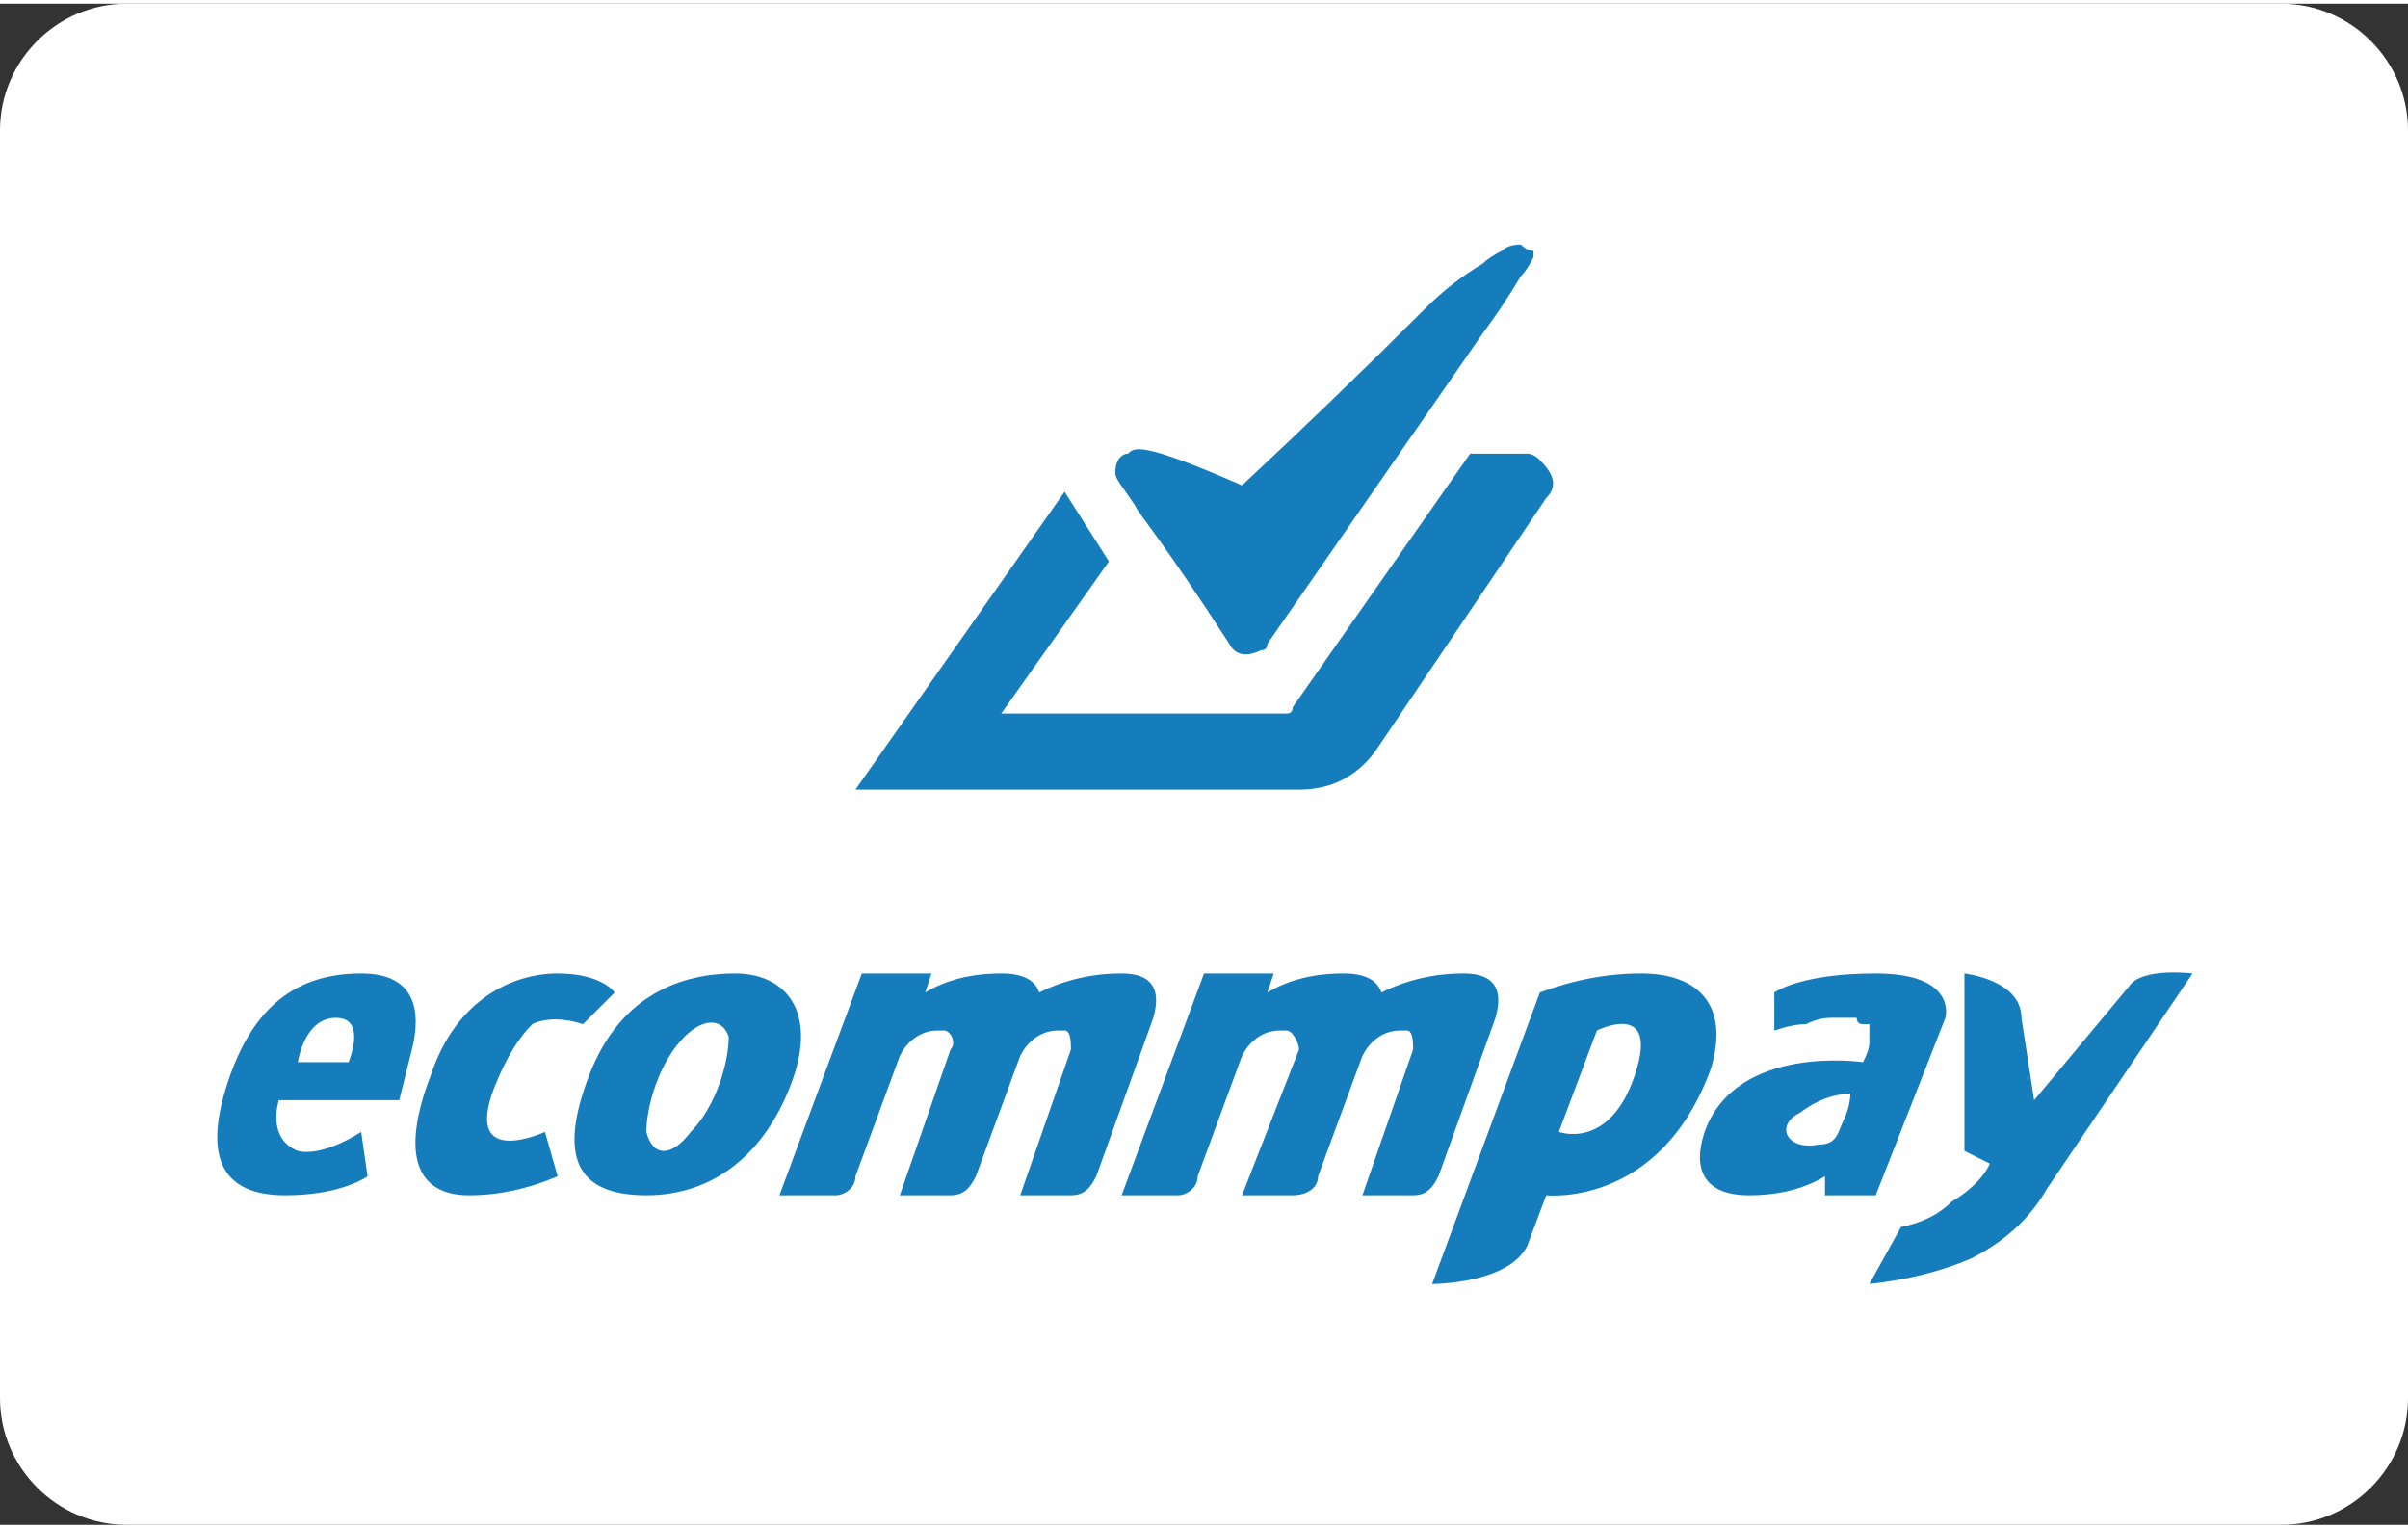
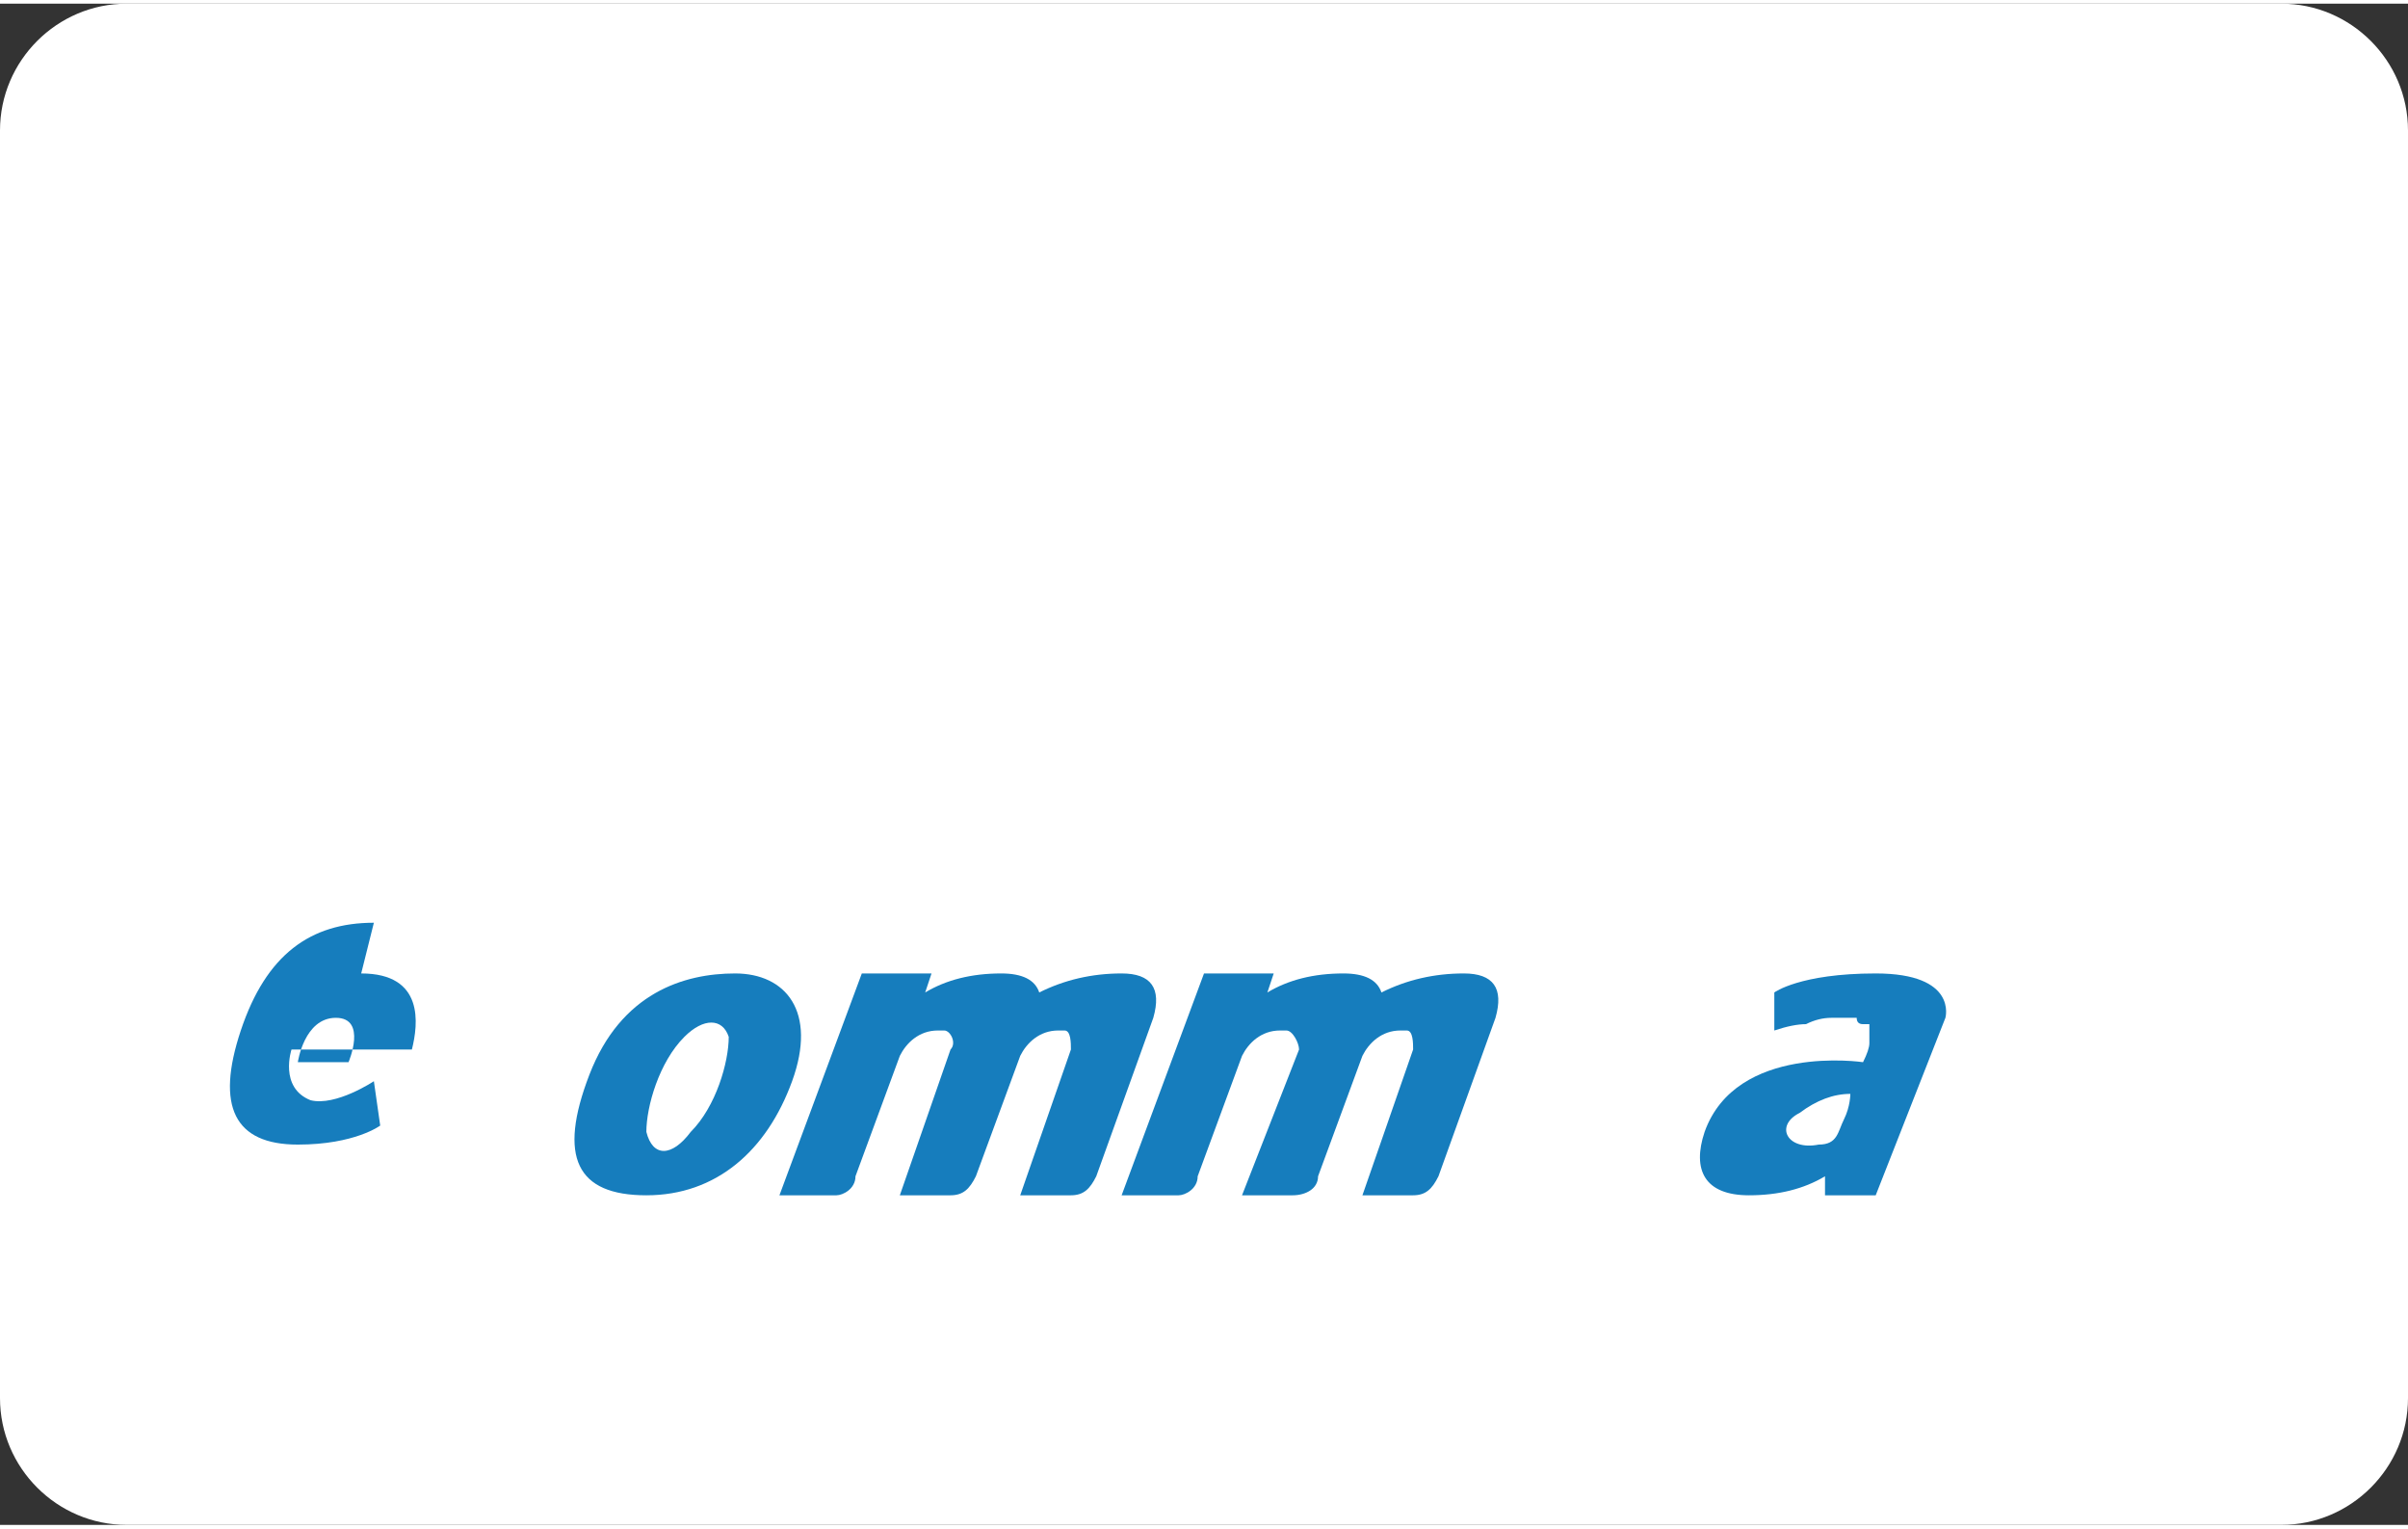
<svg xmlns="http://www.w3.org/2000/svg" version="1.2" viewBox="0 0 38 24" width="52" height="33">
  <rect x="0" y="0" width="38" height="24" fill="#333333" stroke="none" />
  <title>ecompay-logo_2_ (1)-svg</title>
  <style>
		.s0 { fill: #ffffff } 
		.s1 { fill: #167dbd } 
	</style>
  <g id="Layer">
    <path id="Layer" class="s0" d="m2 0h34c1.1 0 2 0.9 2 2v20c0 1.1-0.9 2-2 2h-34c-1.1 0-2-0.9-2-2v-20c0-1.1 0.9-2 2-2z" />
    <g id="Layer">
      <g id="Layer">
        <g id="Layer">
-           <path id="Layer" class="s1" d="m34.6 15.3l-2.3 3.4q-0.4 0.7-1.2 1.1-0.7 0.3-1.6 0.4l0.5-0.9q0.5-0.1 0.8-0.4c0.5-0.3 0.6-0.6 0.6-0.6l-0.4-0.2v-2.8c0 0 0.9 0.1 0.9 0.7l0.2 1.3 1.5-1.8c0.2-0.3 1-0.2 1-0.2z" />
          <path id="Layer" fill-rule="evenodd" class="s1" d="m29.6 15.3c1.3 0 1.1 0.7 1.1 0.7l-1.1 2.8h-0.8v-0.3q-0.5 0.3-1.2 0.3c-0.7 0-0.9-0.4-0.7-1 0.5-1.4 2.5-1.1 2.5-1.1q0.1-0.2 0.1-0.3 0-0.1 0-0.1 0-0.1 0-0.1 0 0 0-0.1-0.1 0-0.1 0-0.1 0-0.1-0.1-0.1 0-0.1 0-0.1 0-0.1 0-0.1 0-0.2 0-0.2 0-0.4 0.1-0.2 0-0.5 0.1v-0.6c0 0 0.4-0.3 1.6-0.3zm-0.5 2.3c0.1-0.2 0.1-0.4 0.1-0.4q-0.4 0-0.8 0.3c-0.4 0.2-0.2 0.6 0.3 0.5 0.3 0 0.3-0.2 0.4-0.4z" />
-           <path id="Layer" fill-rule="evenodd" class="s1" d="m25.9 15.3c0.9 0 1.4 0.5 1.1 1.5-0.8 2.2-2.6 2-2.6 2l-0.3 0.8c-0.3 0.6-1.5 0.6-1.5 0.6l1.7-4.6q0.8-0.3 1.6-0.3zm-0.1 1.6c0.4-1.2-0.6-0.7-0.6-0.7l-0.6 1.6c0 0 0.8 0.3 1.2-0.9zm-1.2 0.9q0 0 0 0z" />
          <path id="Layer" class="s1" d="m23.1 15.3q0.7 0 0.5 0.7l-0.9 2.5c-0.1 0.2-0.2 0.3-0.4 0.3h-0.8l0.8-2.3c0-0.1 0-0.3-0.1-0.3q0 0-0.1 0c-0.3 0-0.5 0.2-0.6 0.4l-0.7 1.9c0 0.2-0.2 0.3-0.4 0.3h-0.8l0.9-2.3c0-0.1-0.1-0.3-0.2-0.3q0 0 0 0h-0.1c-0.3 0-0.5 0.2-0.6 0.4l-0.7 1.9c0 0.2-0.2 0.3-0.3 0.3h-0.9l1.3-3.5h1.1l-0.1 0.3q0.5-0.3 1.2-0.3 0.5 0 0.6 0.3 0.6-0.3 1.3-0.3z" />
          <path id="Layer" class="s1" d="m17.7 15.3q0.7 0 0.5 0.7l-0.9 2.5c-0.1 0.2-0.2 0.3-0.4 0.3h-0.8l0.8-2.3c0-0.1 0-0.3-0.1-0.3q0 0-0.1 0c-0.3 0-0.5 0.2-0.6 0.4l-0.7 1.9c-0.1 0.2-0.2 0.3-0.4 0.3h-0.8l0.8-2.3c0.1-0.1 0-0.3-0.1-0.3q0 0 0 0h-0.1c-0.3 0-0.5 0.2-0.6 0.4l-0.7 1.9c0 0.2-0.2 0.3-0.3 0.3h-0.9l1.3-3.5h1.1l-0.1 0.3q0.5-0.3 1.2-0.3 0.5 0 0.6 0.3 0.6-0.3 1.3-0.3z" />
          <path id="Layer" fill-rule="evenodd" class="s1" d="m11.6 15.3c0.8 0 1.3 0.6 0.9 1.7-0.4 1.1-1.2 1.8-2.3 1.8-1.1 0-1.4-0.6-0.9-1.9 0.5-1.3 1.5-1.6 2.3-1.6zm-0.7 2.5c0.4-0.4 0.6-1.1 0.6-1.5-0.1-0.3-0.4-0.3-0.7 0-0.4 0.4-0.6 1.1-0.6 1.5 0.1 0.4 0.4 0.4 0.7 0z" />
-           <path id="Layer" class="s1" d="m9.7 15.6l-0.5 0.5c-0.3-0.1-0.6-0.1-0.8 0-0.2 0.2-0.4 0.5-0.6 1-0.5 1.3 0.8 0.7 0.8 0.7l0.2 0.7q-0.7 0.3-1.4 0.3c-0.8 0-1.1-0.6-0.6-1.9 0.4-1.2 1.3-1.6 2-1.6 0.7 0 0.9 0.3 0.9 0.3z" />
-           <path id="Layer" fill-rule="evenodd" class="s1" d="m5.7 15.3c1 0 0.9 0.8 0.8 1.2q-0.1 0.4-0.2 0.8h-1.9c0 0-0.2 0.6 0.3 0.8 0.4 0.1 1-0.3 1-0.3l0.1 0.7c0 0-0.4 0.3-1.3 0.3-1 0-1.3-0.6-0.9-1.8 0.4-1.2 1.1-1.7 2.1-1.7zm-0.2 1.4c0 0 0.3-0.7-0.2-0.7-0.5 0-0.6 0.7-0.6 0.7z" />
+           <path id="Layer" fill-rule="evenodd" class="s1" d="m5.7 15.3c1 0 0.9 0.8 0.8 1.2h-1.9c0 0-0.2 0.6 0.3 0.8 0.4 0.1 1-0.3 1-0.3l0.1 0.7c0 0-0.4 0.3-1.3 0.3-1 0-1.3-0.6-0.9-1.8 0.4-1.2 1.1-1.7 2.1-1.7zm-0.2 1.4c0 0 0.3-0.7-0.2-0.7-0.5 0-0.6 0.7-0.6 0.7z" />
        </g>
        <g id="Layer">
-           <path id="Layer" class="s1" d="m24.3 7.2c0.2 0.2 0.3 0.4 0.1 0.6l-2.7 4c-0.3 0.4-0.7 0.6-1.2 0.6h-7l3.3-4.7 0.7 1.1-1.7 2.4h4.5q0.1 0 0.1-0.1l2.8-4h0.9q0.1 0 0.2 0.1z" />
-           <path id="Layer" class="s1" d="m24.2 3.9q0 0.1 0 0.1-0.1 0.2-0.2 0.3-0.3 0.5-0.6 0.9l-3.4 4.9q0 0.1-0.1 0.1c-0.2 0.1-0.4 0.1-0.5-0.1-1.1-1.7-1.4-2-1.5-2.2-0.2-0.3-0.3-0.4-0.3-0.5 0-0.2 0.1-0.3 0.2-0.3 0.1-0.1 0.2-0.2 1.8 0.5q1.5-1.4 2.9-2.8 0.4-0.4 0.9-0.7 0.1-0.1 0.3-0.2 0.1-0.1 0.3-0.1 0.1 0.1 0.2 0.1z" />
-         </g>
+           </g>
      </g>
    </g>
  </g>
</svg>